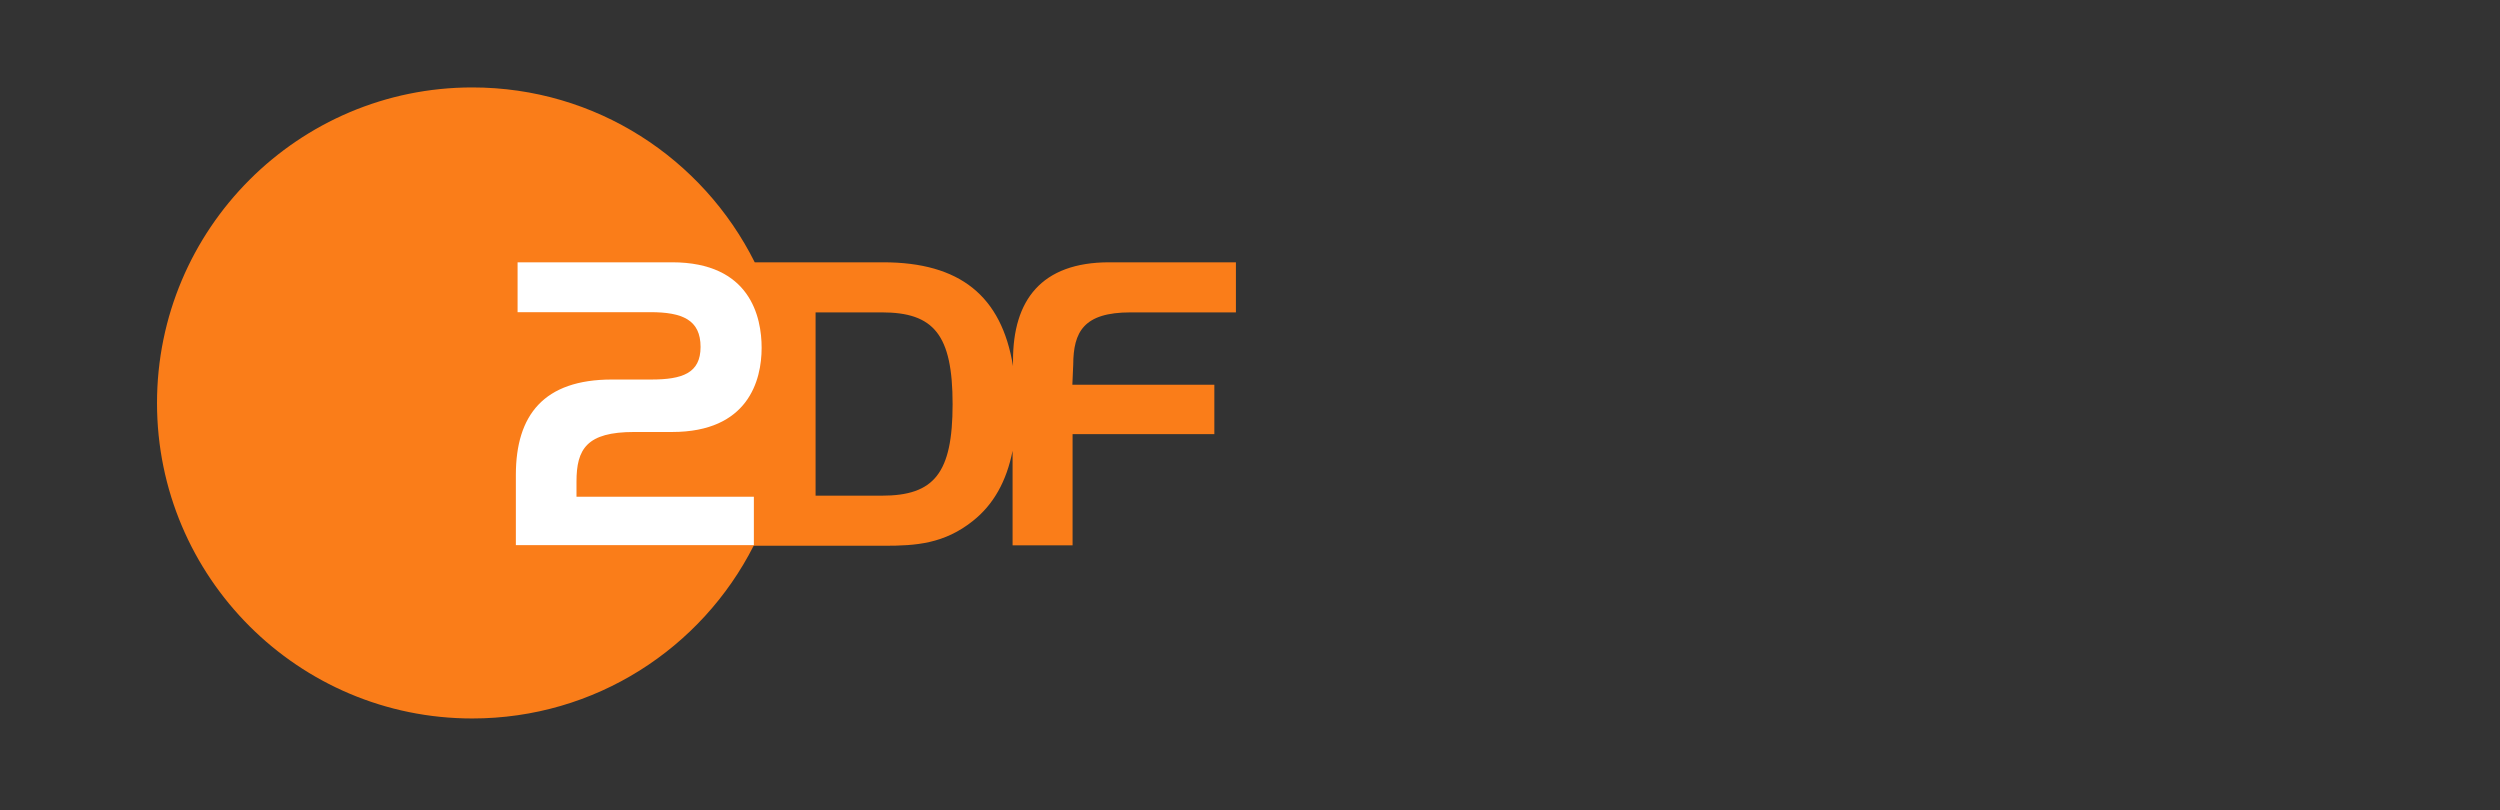
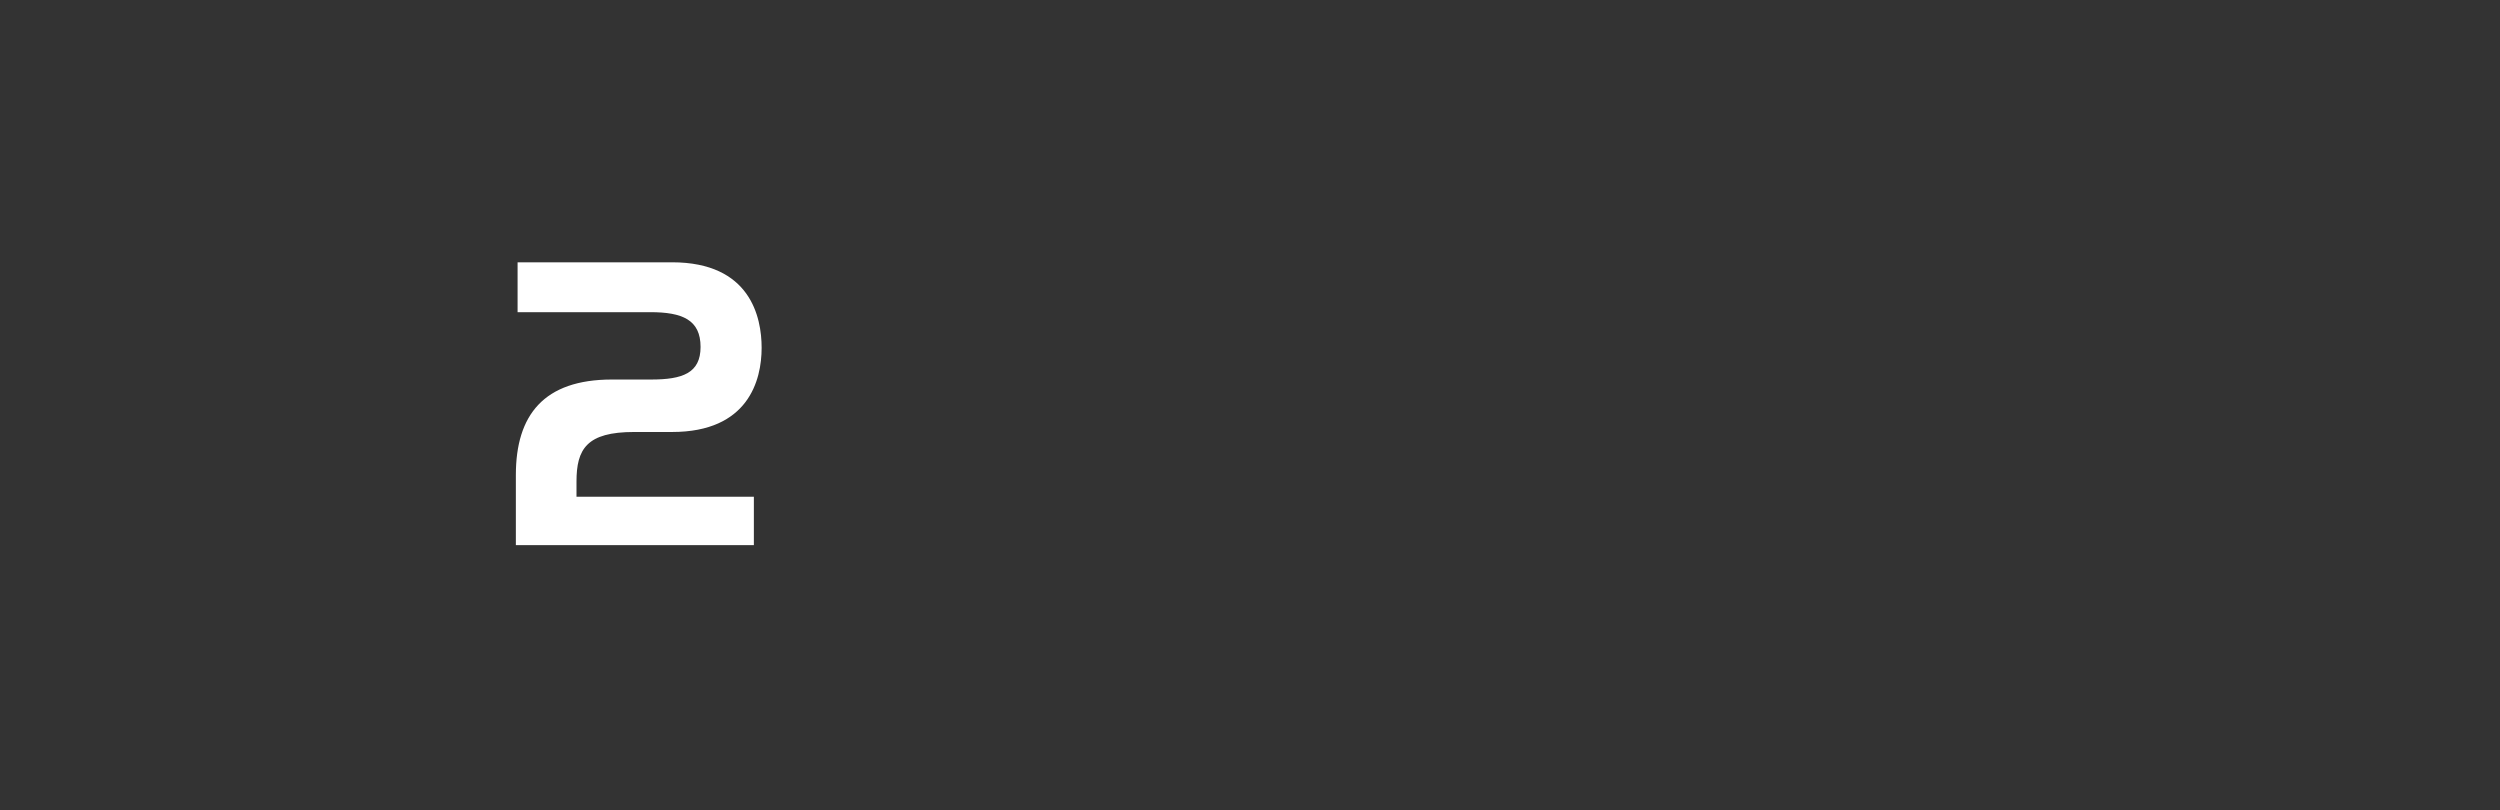
<svg xmlns="http://www.w3.org/2000/svg" width="1929" zoomAndPan="magnify" viewBox="0 0 1446.75 468.75" height="625" preserveAspectRatio="xMidYMid meet" version="1.0">
  <rect x="0" y="0" width="1446.75" height="468.75" fill="#333333" stroke="none" />
  <defs>
    <clipPath id="262d01aab1">
-       <path d="M 90 50 L 715.254 50 L 715.254 416 L 90 416 Z M 90 50 " clip-rule="nonzero" />
-     </clipPath>
+       </clipPath>
  </defs>
  <g clip-path="url(#262d01aab1)">
    <path fill="#fa7d19" d="M 654.289 180.777 L 715.227 180.777 L 715.227 151.793 L 641.926 151.793 C 602.469 151.793 586.234 173.906 586.234 208.516 L 586.234 211.887 C 579.613 171.16 555.391 151.793 511.059 151.793 L 436.762 151.793 C 406.793 91.824 344.98 50.598 273.301 50.598 C 172.656 50.598 90.863 132.43 90.863 233.25 C 90.863 334.07 172.656 415.777 273.301 415.777 C 344.48 415.777 406.043 375.176 436.137 315.832 L 511.934 315.832 C 530.039 315.832 546.398 314.707 563.008 301.465 C 574.996 291.969 582.488 278.477 585.984 260.859 L 585.984 315.582 L 620.699 315.582 L 620.699 251.242 L 702.738 251.242 L 702.738 222.633 L 620.574 222.633 L 621.074 211.012 C 621.199 192.148 626.941 180.777 654.289 180.777 Z M 510.312 286.848 L 471.977 286.848 L 471.977 180.777 L 510.312 180.777 C 540.406 180.777 551.27 193.648 551.27 233.875 C 551.27 273.98 540.531 286.848 510.312 286.848 Z M 510.312 286.848 " fill-opacity="1" fill-rule="nonzero" />
  </g>
  <path fill="#ffffff" d="M 354.094 219.633 L 376.82 219.633 C 394.805 219.633 405.418 216.012 405.418 200.77 C 405.418 185.027 394.805 180.652 376.32 180.652 L 299.527 180.652 L 299.527 151.793 L 388.934 151.793 C 434.262 151.793 440.758 183.527 440.758 201.27 C 440.758 220.133 433.016 249.992 388.934 249.992 L 366.957 249.992 C 339.484 249.992 333.617 259.863 333.617 278.727 L 333.617 287.473 L 436.262 287.473 L 436.262 315.457 L 298.527 315.457 L 298.527 274.852 C 298.527 240.121 314.762 219.633 354.094 219.633 Z M 354.094 219.633 " fill-opacity="1" fill-rule="nonzero" />
</svg>